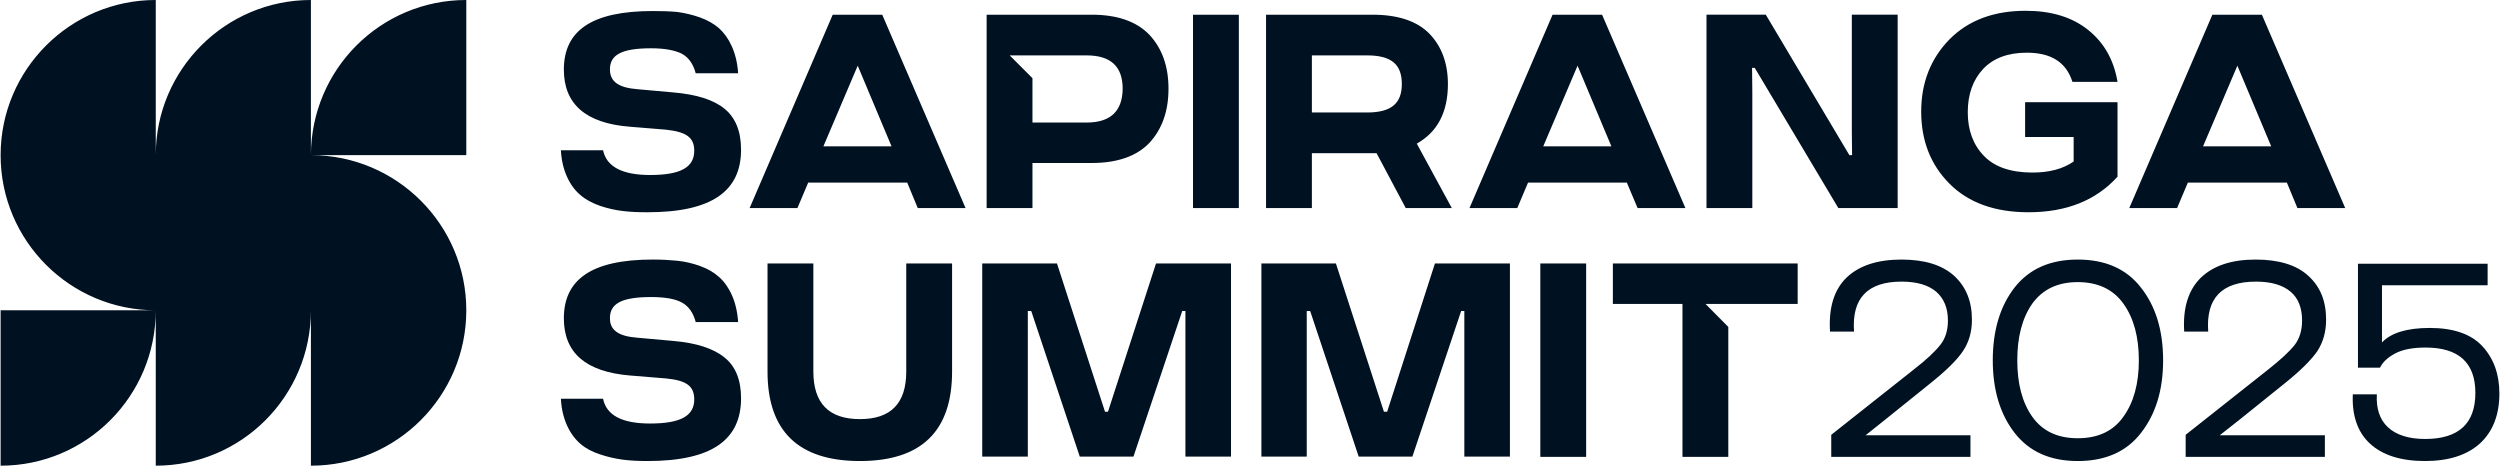
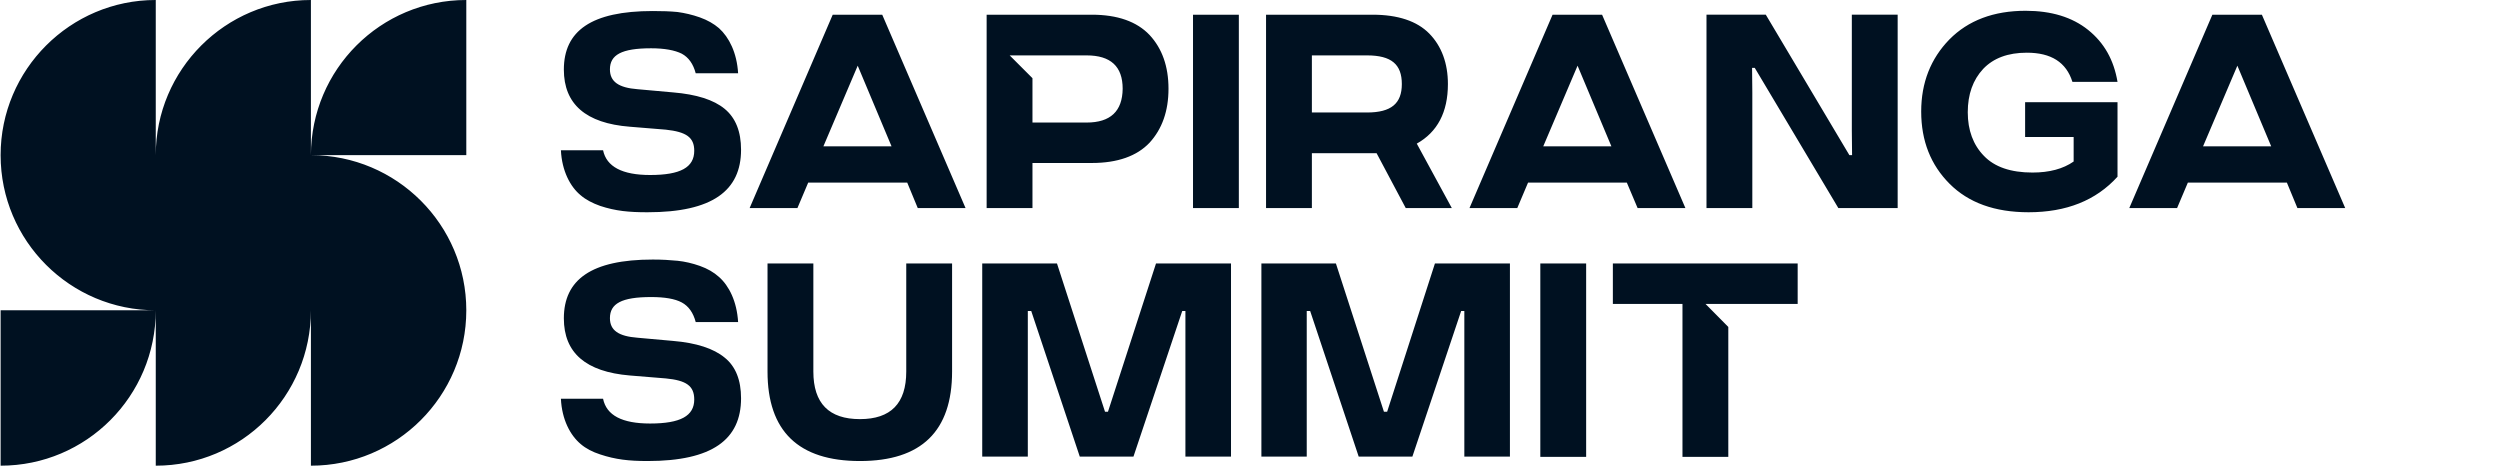
<svg xmlns="http://www.w3.org/2000/svg" xml:space="preserve" width="102" height="19" version="1.1" style="shape-rendering:geometricPrecision; text-rendering:geometricPrecision; image-rendering:optimizeQuality; fill-rule:evenodd; clip-rule:evenodd" viewBox="0 0 101.95 19">
  <defs>
    <style type="text/css">
   
    .fil0 {fill:#001121;fill-rule:nonzero}
   
  </style>
  </defs>
  <g id="Layer_x0020_1">
    <g id="_2259577587008">
      <path class="fil0" d="M26.4 8.66c2.64,0 3.81,-0.88 3.81,-2.55 0,-0.74 -0.22,-1.3 -0.67,-1.67 -0.45,-0.37 -1.15,-0.59 -2.1,-0.67l-1.45 -0.13c-0.78,-0.06 -1.13,-0.31 -1.13,-0.81 0,-0.59 0.47,-0.86 1.68,-0.86 0.55,0 0.97,0.08 1.25,0.22 0.28,0.15 0.47,0.42 0.57,0.8l1.73 0c-0.05,-0.84 -0.37,-1.47 -0.78,-1.84 -0.21,-0.18 -0.47,-0.33 -0.78,-0.44 -0.31,-0.11 -0.62,-0.18 -0.91,-0.22 -0.3,-0.03 -0.64,-0.04 -1.01,-0.04 -2.51,0 -3.63,0.81 -3.63,2.39 0,1.41 0.9,2.19 2.69,2.33l1.47 0.12c0.83,0.09 1.16,0.31 1.16,0.86 0,0.68 -0.56,0.99 -1.8,0.99 -1.14,0 -1.78,-0.34 -1.92,-1.01l-1.72 0c0.04,0.84 0.38,1.49 0.81,1.84 0.21,0.18 0.48,0.32 0.79,0.43 0.63,0.21 1.18,0.26 1.92,0.26l0.02 0zm-7.4 -2.33l0 -6.33c-3.5,0 -6.33,2.83 -6.34,6.33l0 -6.33c-3.49,0 -6.33,2.84 -6.33,6.33l0 -6.33c-3.49,0 -6.33,2.84 -6.33,6.33 0,3.5 2.84,6.33 6.33,6.33l-6.33 0 0 6.34c3.5,0 6.33,-2.84 6.33,-6.34l0 6.34c3.5,0 6.33,-2.84 6.33,-6.34l0 6.34c3.5,0 6.34,-2.84 6.34,-6.34 0,-3.49 -2.84,-6.33 -6.34,-6.33l6.34 0zm7.4 12.48c2.64,0 3.81,-0.88 3.81,-2.56 0,-0.74 -0.22,-1.3 -0.67,-1.66 -0.45,-0.37 -1.15,-0.6 -2.1,-0.68l-1.45 -0.13c-0.78,-0.06 -1.13,-0.3 -1.13,-0.8 0,-0.59 0.47,-0.86 1.68,-0.86 0.55,0 0.97,0.07 1.25,0.22 0.28,0.15 0.47,0.42 0.57,0.8l1.73 0c-0.05,-0.84 -0.37,-1.48 -0.78,-1.84 -0.21,-0.19 -0.47,-0.34 -0.78,-0.45 -0.31,-0.11 -0.62,-0.18 -0.91,-0.21 -0.3,-0.03 -0.64,-0.05 -1.01,-0.05 -2.51,0 -3.63,0.82 -3.63,2.4 0,1.41 0.9,2.18 2.69,2.33l1.47 0.12c0.83,0.08 1.16,0.3 1.16,0.86 0,0.67 -0.56,0.98 -1.8,0.98 -1.14,0 -1.78,-0.33 -1.92,-1.01l-1.72 0c0.04,0.85 0.38,1.49 0.81,1.85 0.21,0.18 0.48,0.32 0.79,0.42 0.63,0.21 1.18,0.27 1.92,0.27l0.02 0zm12.42 -8.06l-1.87 0 0 4.41c0,1.3 -0.63,1.94 -1.89,1.94 -1.26,0 -1.9,-0.64 -1.9,-1.94l0 -4.41 -1.87 0 0 4.41c0,2.43 1.26,3.65 3.77,3.65 2.51,0 3.76,-1.22 3.76,-3.65l0 -4.41zm3.09 7.88l0 -5.94 0.14 0 1.98 5.94 2.19 0 1.99 -5.94 0.13 0 0 5.94 1.86 0 0 -7.88 -3.06 0 -1.96 6.05 -0.12 0 -1.96 -6.05 -3.05 0 0 7.88 1.86 0zm11.38 0l0 -5.94 0.14 0 1.98 5.94 2.19 0 1.99 -5.94 0.13 0 0 5.94 1.86 0 0 -7.88 -3.06 0 -1.95 6.05 -0.13 0 -1.96 -6.05 -3.04 0 0 7.88 1.85 0zm11.4 0.01l0 -7.89 -1.87 0 0 7.89 1.87 0zm1.09 -7.89l0 1.65 2.84 0 0 6.24 1.87 0 0 -5.3 -0.93 -0.94 0.93 0 2.83 0 0 -1.65 -7.54 0zm-26.41 -2.26l-3.4 -7.89 -2.02 0 -3.39 7.89 1.95 0 0.44 -1.04 4.04 0 0.43 1.04 1.95 0zm-4.4 -5.81l1.38 3.29 -2.78 0 1.4 -3.29zm5.26 -2.08l0 7.89 1.87 0 0 -1.84 2.42 0c1.05,0 1.84,-0.28 2.36,-0.83 0.51,-0.56 0.77,-1.29 0.77,-2.2 0,-0.91 -0.26,-1.64 -0.77,-2.19 -0.52,-0.55 -1.31,-0.83 -2.36,-0.83l-4.29 0zm1.87 4.4l0 -1.81 -0.93 -0.93 0.93 0 2.21 0c0.98,0 1.47,0.45 1.47,1.36 -0.01,0.92 -0.5,1.38 -1.47,1.38l-2.21 0zm8.42 3.49l0 -7.89 -1.87 0 0 7.89 1.87 0zm7.26 -2.63c0.84,-0.47 1.27,-1.28 1.27,-2.43 0,-0.85 -0.26,-1.55 -0.76,-2.06 -0.5,-0.51 -1.28,-0.77 -2.31,-0.77l-4.35 0 0 7.89 1.87 0 0 -2.24 2.48 0 0.16 0 1.19 2.24 1.88 0 -1.43 -2.63zm-2.03 -3.6c1,0 1.42,0.37 1.42,1.17 0,0.79 -0.43,1.16 -1.42,1.16l-2.25 0 0 -2.33 2.25 0zm12.99 6.23l-3.4 -7.89 -2.02 0 -3.39 7.89 1.95 0 0.44 -1.04 4.03 0 0.44 1.04 1.95 0zm-4.4 -5.81l1.38 3.29 -2.78 0 1.4 -3.29zm7.13 5.81l0 -4.72 -0.01 -1 0.11 0 3.41 5.72 2.42 0 0 -7.89 -1.87 0 0 4.73 0.01 1 -0.11 0 -3.41 -5.73 -2.42 0 0 7.89 1.87 0zm13.11 -2.9l0 1c-0.43,0.3 -0.99,0.45 -1.68,0.45 -0.89,0 -1.55,-0.23 -1.98,-0.68 -0.44,-0.45 -0.66,-1.05 -0.66,-1.78 0,-0.73 0.21,-1.32 0.63,-1.77 0.42,-0.44 1.01,-0.66 1.78,-0.66 0.99,0 1.61,0.39 1.86,1.19l1.84 0c-0.15,-0.89 -0.54,-1.59 -1.2,-2.12 -0.65,-0.52 -1.5,-0.78 -2.55,-0.78 -1.3,0 -2.34,0.39 -3.11,1.17 -0.76,0.78 -1.15,1.76 -1.15,2.94 0,1.2 0.39,2.18 1.16,2.95 0.77,0.77 1.84,1.16 3.22,1.16 1.54,0 2.75,-0.48 3.63,-1.45l0 -3.04 -3.77 0 0 1.42 1.98 0zm11.08 2.9l-3.4 -7.89 -2.02 0 -3.39 7.89 1.95 0 0.44 -1.04 4.04 0 0.43 1.04 1.95 0zm-4.4 -5.81l1.38 3.29 -2.78 0 1.4 -3.29z" />
-       <path class="fil0" d="M74.69 18.64l0 -0.9 3.35 -2.65c0.53,-0.41 0.89,-0.75 1.1,-1.02 0.21,-0.26 0.31,-0.6 0.31,-0.99 0,-0.51 -0.16,-0.9 -0.48,-1.18 -0.32,-0.27 -0.79,-0.41 -1.41,-0.41 -1.39,0 -2.04,0.68 -1.94,2.04l-0.98 0c-0.06,-0.97 0.16,-1.7 0.67,-2.2 0.51,-0.49 1.26,-0.74 2.24,-0.74 0.95,0 1.66,0.22 2.15,0.66 0.48,0.44 0.73,1.03 0.73,1.79 0,0.5 -0.12,0.92 -0.37,1.29 -0.24,0.36 -0.69,0.8 -1.34,1.32l-1.84 1.48 -0.79 0.63 4.28 0 0 0.88 -5.68 0zm12.64 -0.98c-0.59,0.77 -1.46,1.15 -2.58,1.15 -1.13,0 -1.98,-0.38 -2.58,-1.15 -0.59,-0.76 -0.89,-1.75 -0.89,-2.96 0,-1.22 0.3,-2.21 0.89,-2.97 0.6,-0.76 1.45,-1.14 2.58,-1.14 1.12,0 1.99,0.38 2.58,1.15 0.6,0.76 0.9,1.75 0.9,2.96 0,1.21 -0.3,2.19 -0.9,2.96zm-4.44 -0.66c0.42,0.59 1.03,0.88 1.86,0.88 0.82,0 1.45,-0.29 1.86,-0.88 0.42,-0.58 0.63,-1.35 0.63,-2.3 0,-0.95 -0.21,-1.73 -0.63,-2.31 -0.41,-0.58 -1.04,-0.88 -1.86,-0.88 -0.83,0 -1.44,0.3 -1.86,0.88 -0.41,0.59 -0.61,1.36 -0.61,2.31 0,0.95 0.2,1.72 0.61,2.3zm6.26 1.64l0 -0.9 3.35 -2.65c0.52,-0.41 0.89,-0.75 1.1,-1.02 0.2,-0.26 0.3,-0.6 0.3,-0.99 0,-0.51 -0.15,-0.91 -0.47,-1.18 -0.32,-0.27 -0.79,-0.41 -1.41,-0.41 -1.4,0 -2.05,0.68 -1.95,2.04l-0.98 0c-0.06,-0.97 0.17,-1.7 0.68,-2.2 0.51,-0.49 1.25,-0.74 2.23,-0.74 0.95,0 1.67,0.22 2.15,0.66 0.49,0.44 0.73,1.03 0.73,1.79 0,0.5 -0.12,0.92 -0.36,1.29 -0.25,0.36 -0.69,0.8 -1.34,1.32l-1.84 1.48 -0.8 0.63 4.29 0 0 0.88 -5.68 0zm9.76 0.17c-0.98,0 -1.73,-0.24 -2.24,-0.71 -0.5,-0.46 -0.74,-1.14 -0.7,-2.01l0.98 0c-0.03,0.57 0.11,1.02 0.45,1.34 0.33,0.31 0.84,0.48 1.52,0.48 1.37,0 2.05,-0.63 2.05,-1.88 0,-1.23 -0.68,-1.85 -2.03,-1.85 -0.53,0 -0.95,0.08 -1.26,0.25 -0.31,0.17 -0.5,0.36 -0.6,0.57l-0.9 0 0 -4.24 5.29 0 0 0.88 -4.31 0 0 2.33c0.37,-0.39 1.02,-0.59 1.95,-0.59 0.97,0 1.69,0.25 2.15,0.75 0.46,0.5 0.69,1.14 0.69,1.93 0,0.87 -0.27,1.55 -0.79,2.03 -0.53,0.48 -1.28,0.72 -2.25,0.72z" />
    </g>
  </g>
</svg>